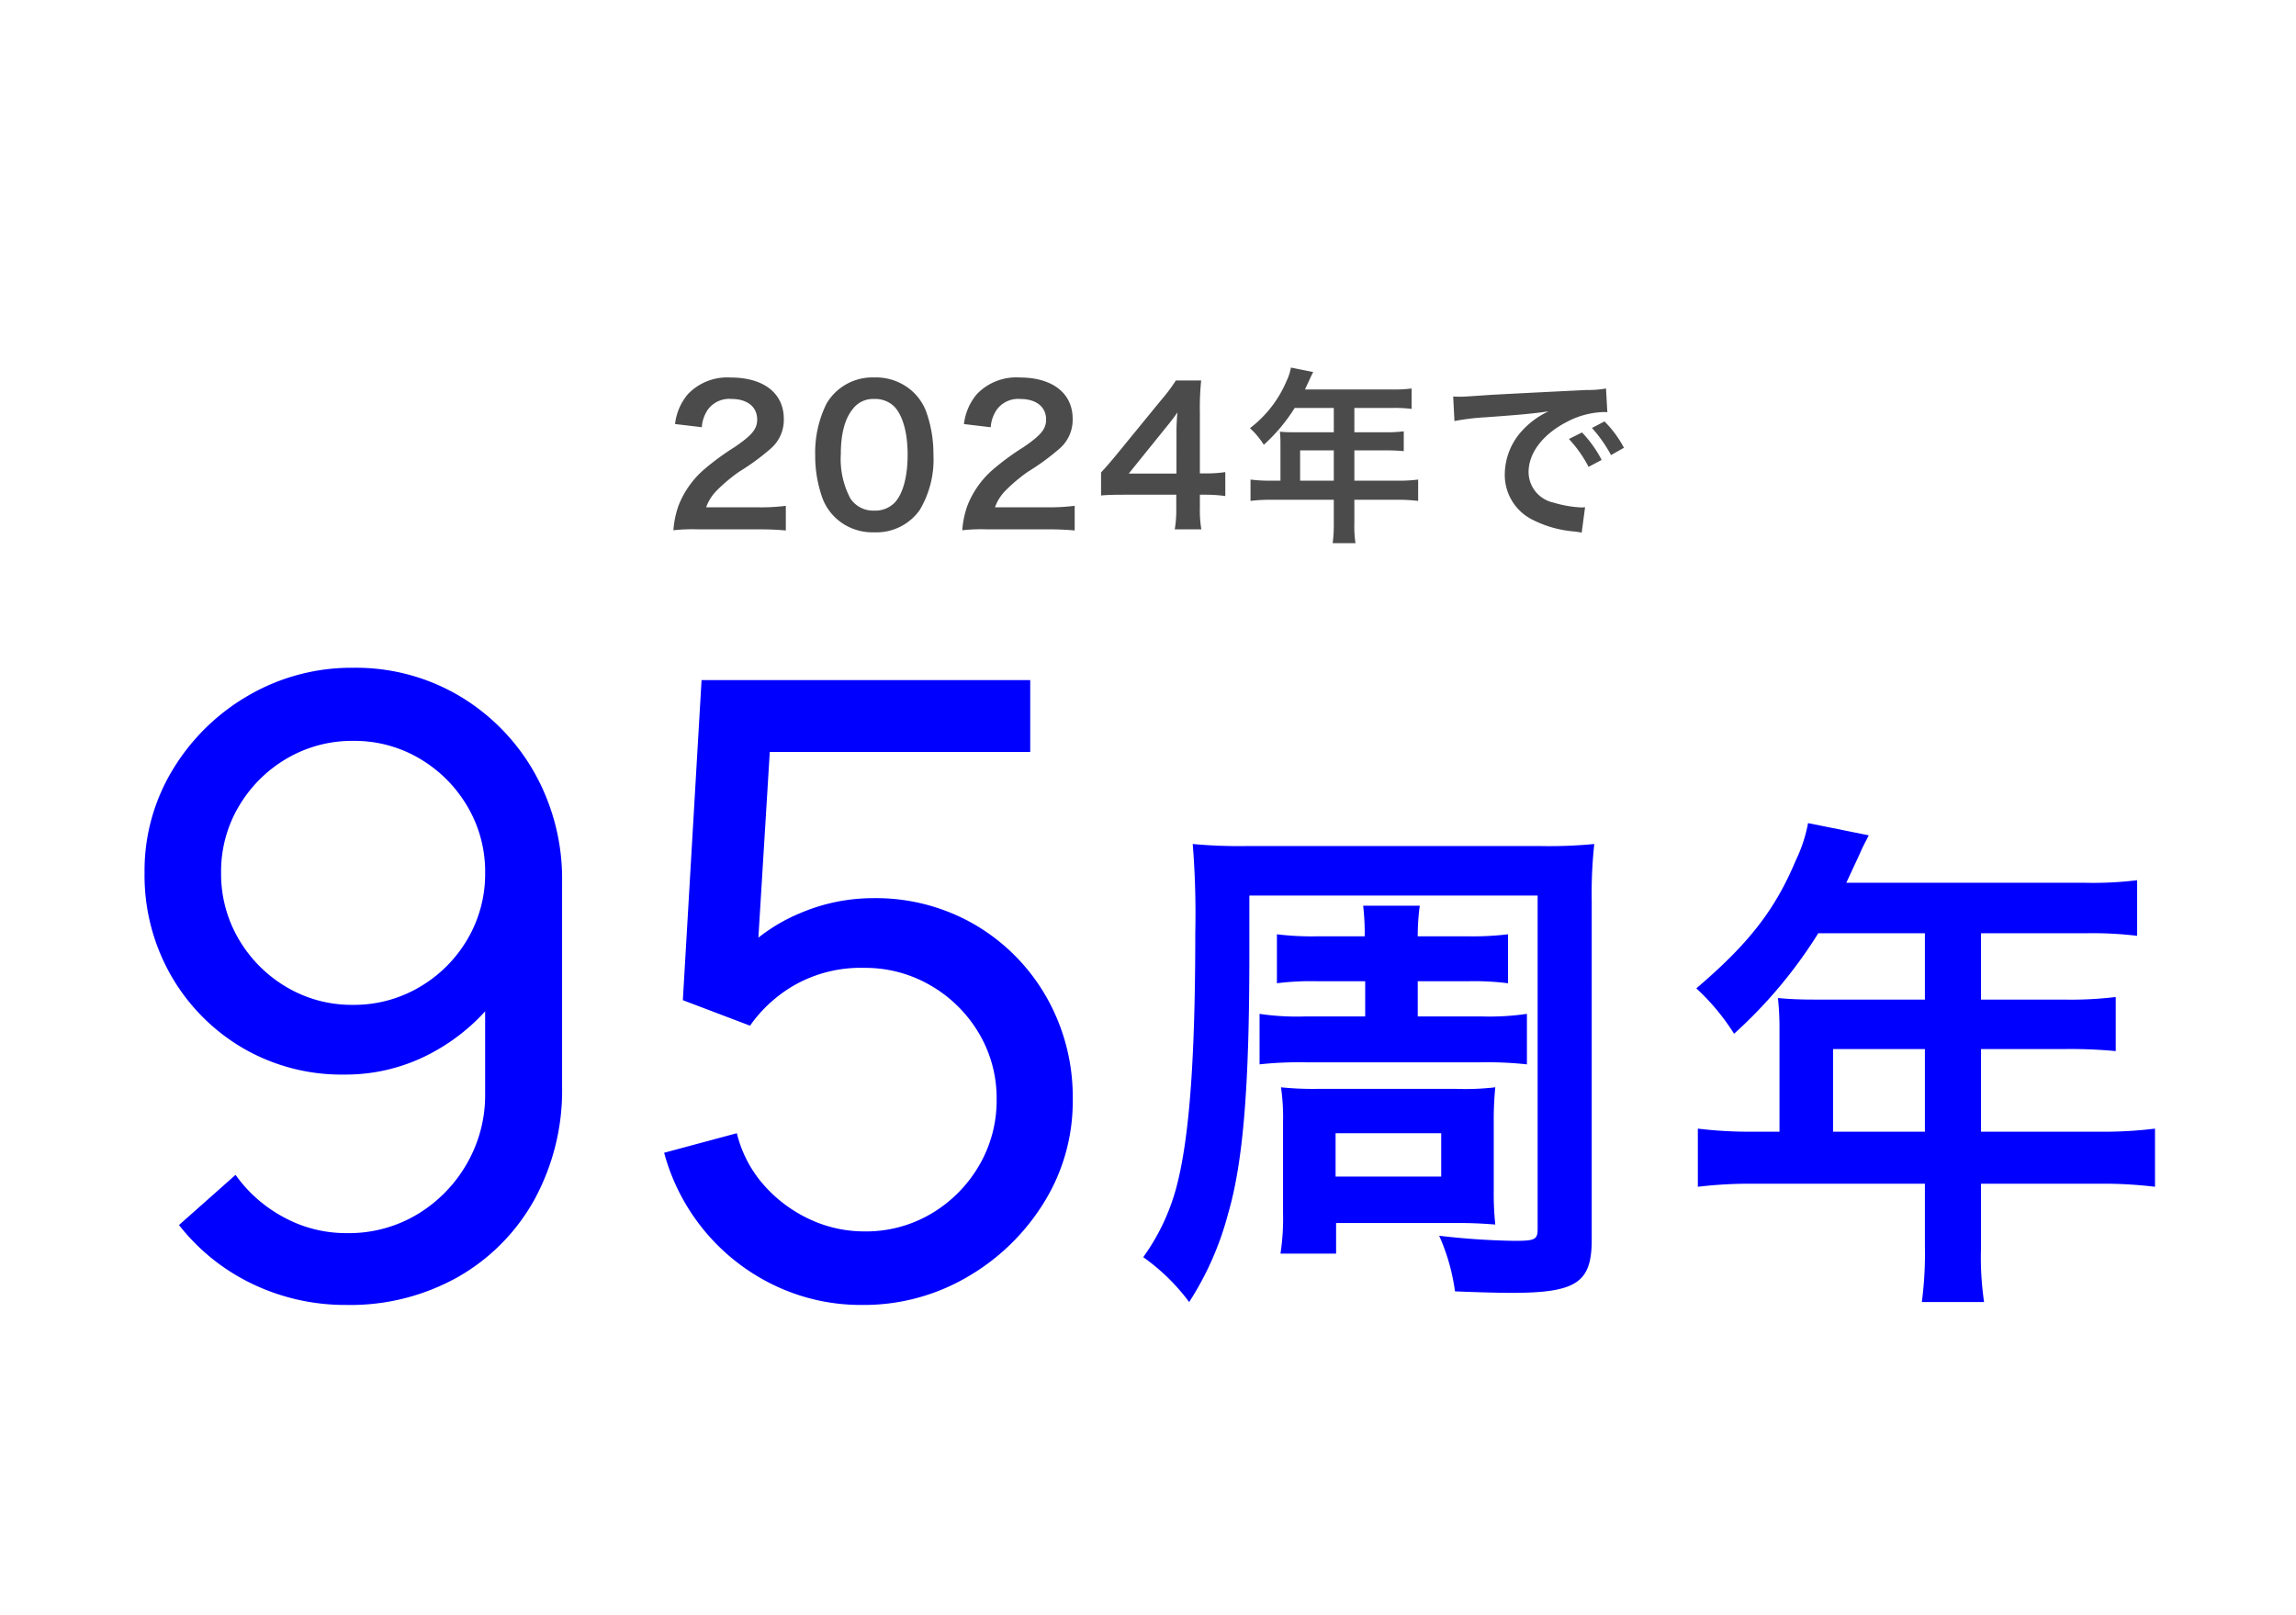
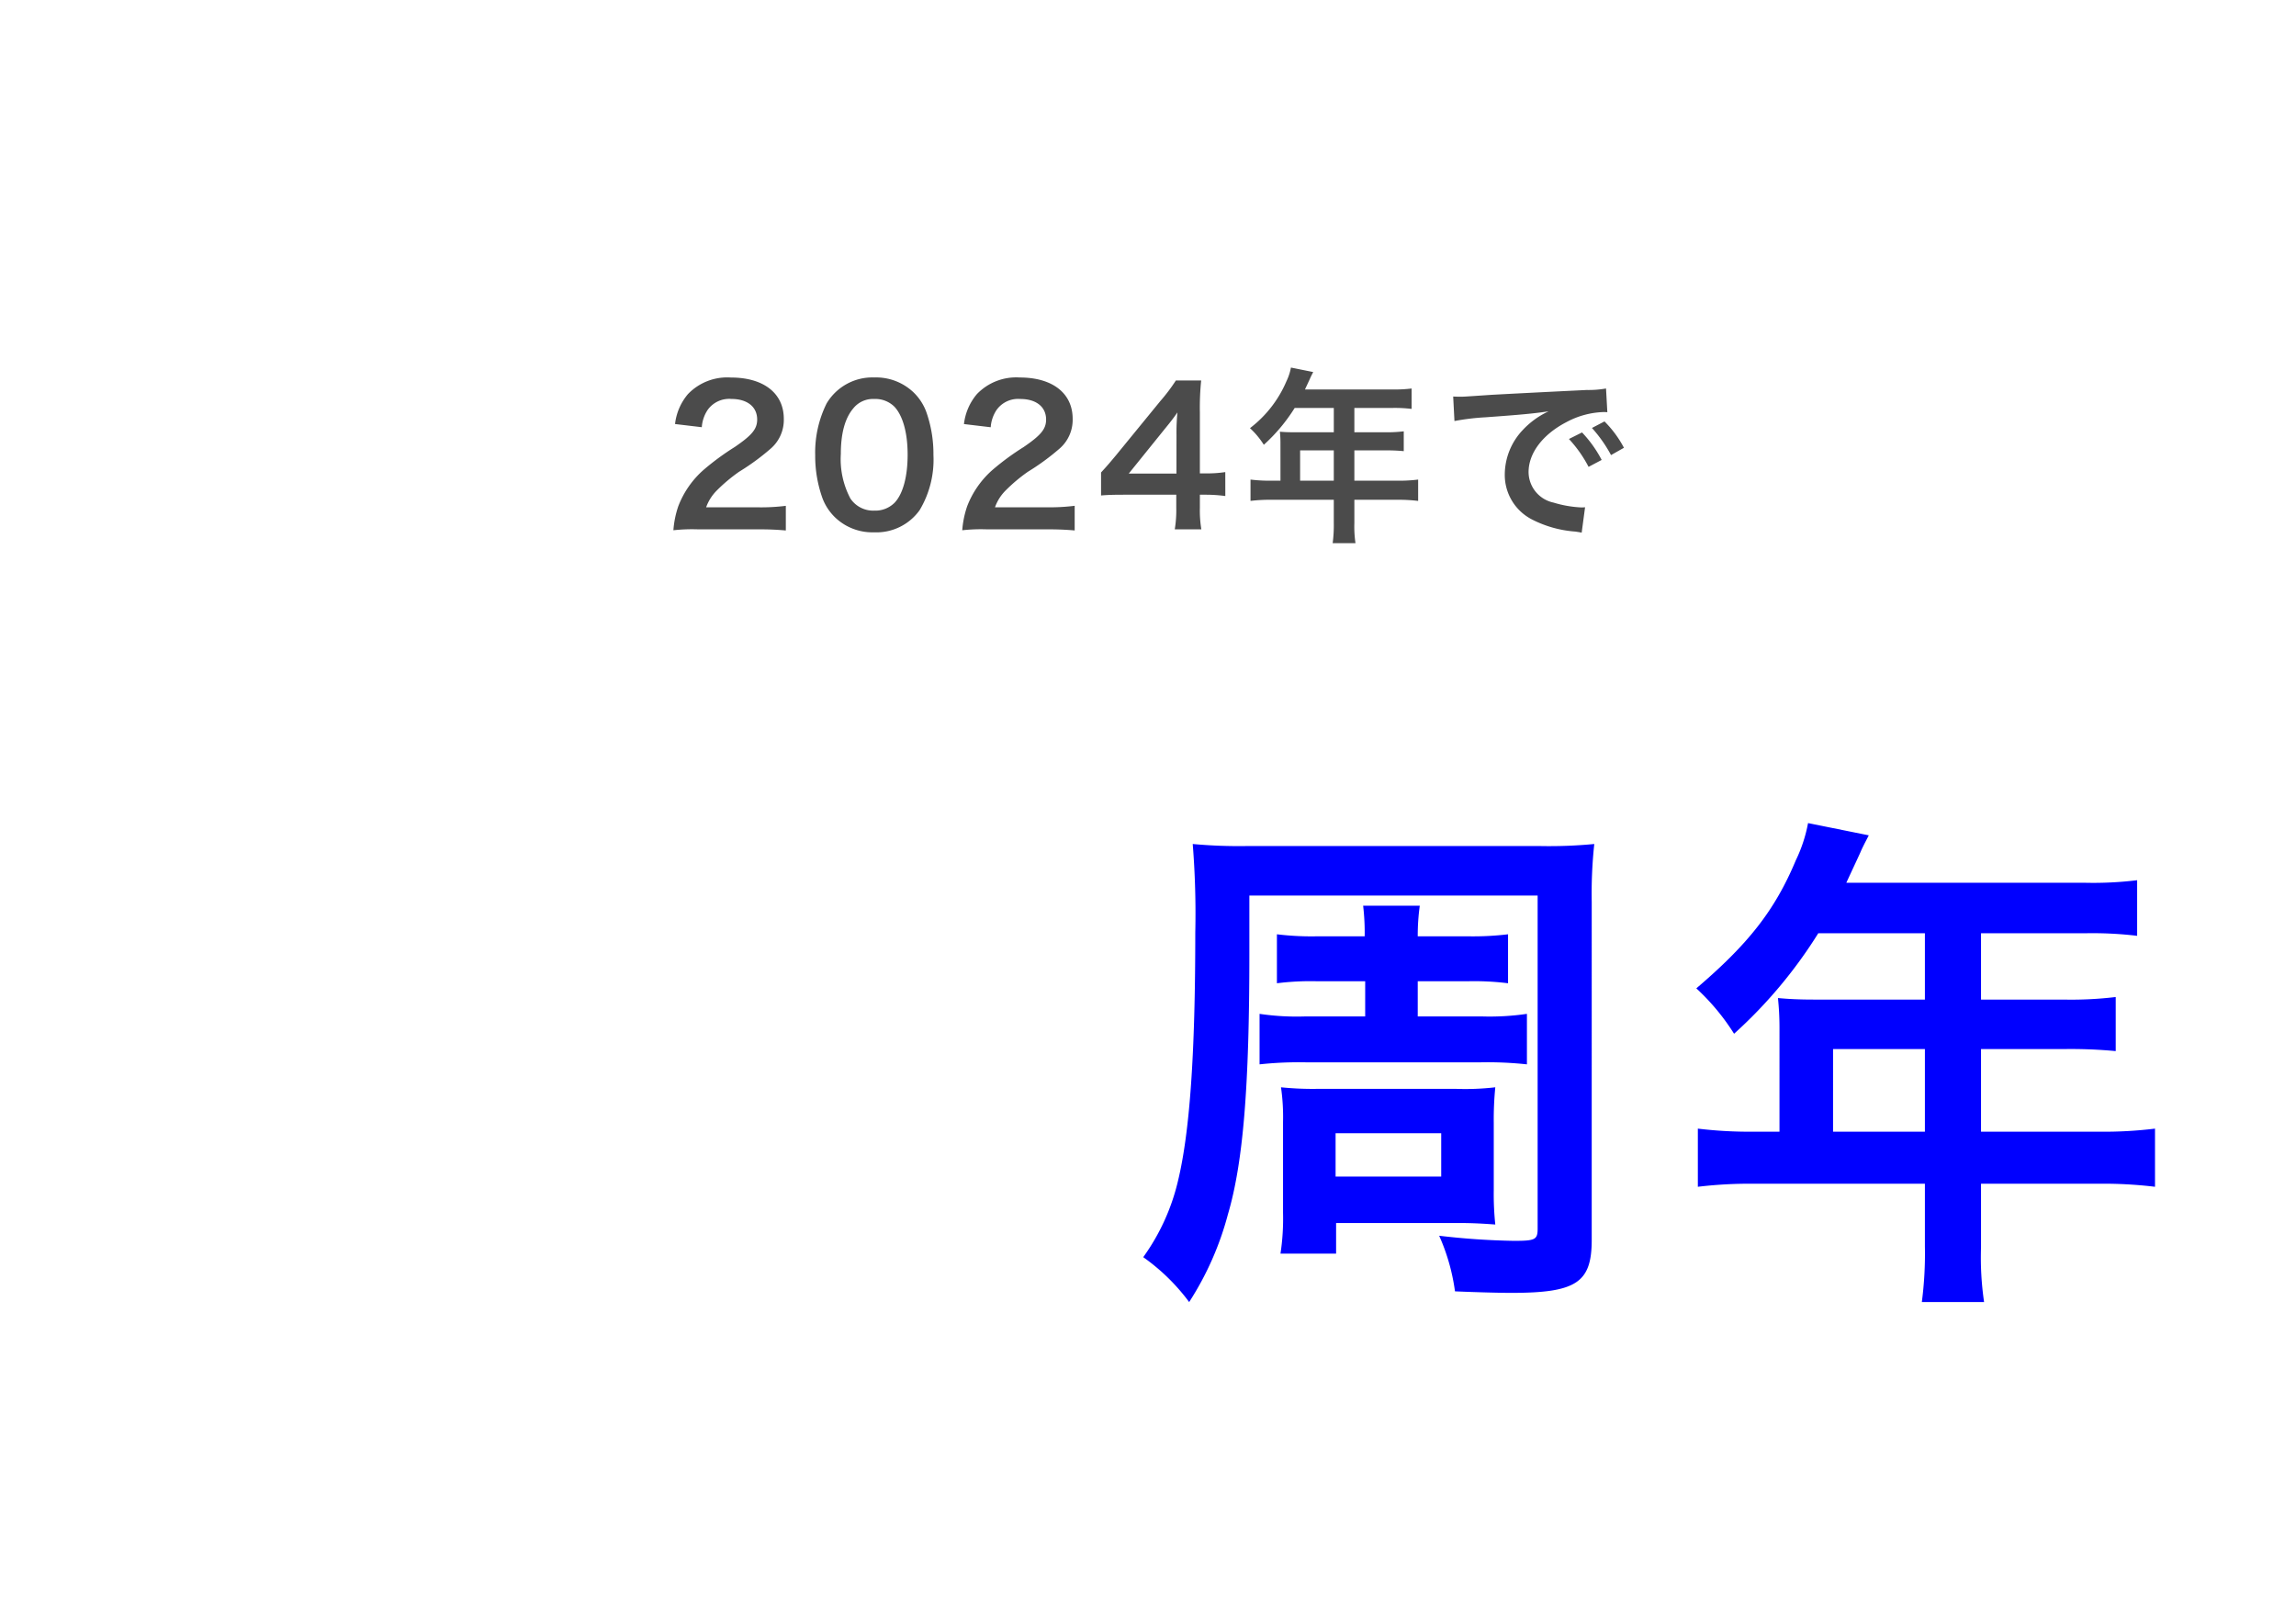
<svg xmlns="http://www.w3.org/2000/svg" width="270" height="190" viewBox="0 0 270 190">
  <g id="グループ_14932" data-name="グループ 14932" transform="translate(-8919 -2527)">
    <path id="パス_72209" data-name="パス 72209" d="M0,0H270V190H0Z" transform="translate(8919 2527)" fill="#fff" />
    <path id="パス_72217" data-name="パス 72217" d="M27.54-28.44H20.58a29.743,29.743,0,0,1-5.46-.3v5.94a43.063,43.063,0,0,1,5.4-.24H41.16a43.063,43.063,0,0,1,5.4.24v-5.94a30.208,30.208,0,0,1-5.4.3H33.72v-4.14h6.06a32.084,32.084,0,0,1,4.56.24V-38.1a34.32,34.32,0,0,1-4.56.24H33.72a25.355,25.355,0,0,1,.24-3.6H27.3a27.215,27.215,0,0,1,.18,3.6h-5.7a33.56,33.56,0,0,1-4.62-.24v5.76a31.55,31.55,0,0,1,4.56-.24h5.82ZM13.62-48.48a58.839,58.839,0,0,1-6.36-.24,102.641,102.641,0,0,1,.3,10.44c0,14.4-.66,23.52-2.04,29.22A25.176,25.176,0,0,1,1.44-.12a23.84,23.84,0,0,1,5.4,5.28A35.93,35.93,0,0,0,11.4-5.16c1.8-6.12,2.52-15.06,2.52-30.66v-6.84h33.9V-3.48c0,1.32-.3,1.44-2.82,1.44a85.812,85.812,0,0,1-8.76-.6A23.781,23.781,0,0,1,38.1,3.9c2.82.12,5.34.18,6.6.18,7.68,0,9.48-1.2,9.48-6.24V-41.94a54.443,54.443,0,0,1,.3-6.78,55.391,55.391,0,0,1-6.36.24ZM42.66-15.9a38.48,38.48,0,0,1,.18-4.2,30.786,30.786,0,0,1-4.68.18H22.08a37.126,37.126,0,0,1-4.44-.18,24.246,24.246,0,0,1,.24,4.08V-5.34a27.244,27.244,0,0,1-.3,4.8h6.54v-3.6H38.34c1.74,0,2.88.06,4.5.18a34.18,34.18,0,0,1-.18-4.02Zm-18.6,1.2H36.48v5.1H24.06Zm52.2-.18H73.2a50.284,50.284,0,0,1-6.54-.36V-8.4a51.6,51.6,0,0,1,6.54-.36H93.36v7.38A43.729,43.729,0,0,1,93,5.16h7.32a36.129,36.129,0,0,1-.36-6.42v-7.5h13.92a50.936,50.936,0,0,1,6.54.36v-6.84a49.011,49.011,0,0,1-6.54.36H99.96V-24.6h9.84a56.465,56.465,0,0,1,6,.24v-6.36a44.044,44.044,0,0,1-6.18.3H99.96v-7.8H112.2a44.159,44.159,0,0,1,6.12.3v-6.54a42.606,42.606,0,0,1-6.12.3H84.12c1.08-2.34,1.68-3.6,1.74-3.78.42-.9.54-1.08.9-1.8l-7.14-1.44a17.331,17.331,0,0,1-1.44,4.38c-2.46,5.88-5.58,9.84-11.7,15.06a26.264,26.264,0,0,1,4.44,5.34,55.326,55.326,0,0,0,9.9-11.82H93.36v7.8H80.28c-1.62,0-2.94-.06-4.2-.18a32.944,32.944,0,0,1,.18,3.48Zm6.3,0V-24.6h10.8v9.72Z" transform="translate(9052 2675)" fill="blue" />
-     <path id="パス_72210" data-name="パス 72210" d="M30.55-73.45A23.894,23.894,0,0,1,43-70.15a24.451,24.451,0,0,1,8.825,9A25.523,25.523,0,0,1,55.1-48.2v23.95A26.845,26.845,0,0,1,51.85-10.9a23.66,23.66,0,0,1-8.975,9.1A25.8,25.8,0,0,1,29.75,1.5,25.232,25.232,0,0,1,18.725-.95,24.225,24.225,0,0,1,10.05-7.9l6.65-5.9a16.452,16.452,0,0,0,5.65,4.975,15.259,15.259,0,0,0,7.4,1.875,15.638,15.638,0,0,0,8.475-2.3,16.524,16.524,0,0,0,5.75-6,16.087,16.087,0,0,0,2.075-8V-37.7L48-35.5a23.24,23.24,0,0,1-7.95,7.2A21.331,21.331,0,0,1,29.5-25.6a23.035,23.035,0,0,1-12-3.15,23.281,23.281,0,0,1-8.4-8.525A23.728,23.728,0,0,1,6-49.35,22.868,22.868,0,0,1,9.35-61.525a24.942,24.942,0,0,1,8.925-8.7A24.076,24.076,0,0,1,30.55-73.45Zm0,8.6a15.138,15.138,0,0,0-7.825,2.075,15.749,15.749,0,0,0-5.625,5.6A15,15,0,0,0,15-49.35a15.138,15.138,0,0,0,2.075,7.825,15.749,15.749,0,0,0,5.6,5.625A15,15,0,0,0,30.5-33.8a15.132,15.132,0,0,0,7.85-2.1,15.686,15.686,0,0,0,5.625-5.625A15.138,15.138,0,0,0,46.05-49.35a15.045,15.045,0,0,0-2.075-7.775,15.749,15.749,0,0,0-5.6-5.625A15,15,0,0,0,30.55-64.85ZM90.4,1.5A23.48,23.48,0,0,1,80.075-.8a24.236,24.236,0,0,1-8.15-6.325A24.326,24.326,0,0,1,67.1-16.4l8.55-2.3a14.318,14.318,0,0,0,3.2,6.125,16.376,16.376,0,0,0,5.375,4A15.109,15.109,0,0,0,90.65-7.15a15.049,15.049,0,0,0,7.925-2.125,15.747,15.747,0,0,0,5.575-5.65,15.092,15.092,0,0,0,2.05-7.725,14.957,14.957,0,0,0-2.125-7.875A15.686,15.686,0,0,0,98.4-36.1a15.227,15.227,0,0,0-7.75-2.05,15.819,15.819,0,0,0-8.125,1.975A16.268,16.268,0,0,0,77.2-31.35l-7.9-3L71.5-72h38.65v8.45H75.8l3.95-3.7L77.9-37.1l-1.95-2.55a20.648,20.648,0,0,1,7.175-4.95,21.863,21.863,0,0,1,8.525-1.75,23.178,23.178,0,0,1,12,3.125,23.088,23.088,0,0,1,8.4,8.5,23.728,23.728,0,0,1,3.1,12.075,22.527,22.527,0,0,1-3.4,12.125,25.646,25.646,0,0,1-9.025,8.75A24.059,24.059,0,0,1,90.4,1.5Z" transform="translate(8930 2679)" fill="blue" />
    <path id="パス_72211" data-name="パス 72211" d="M11.088.264C12.5.264,13.376.308,14.41.4v-2.9a23.115,23.115,0,0,1-3.212.176H5.038a5.3,5.3,0,0,1,1.254-1.98,19.247,19.247,0,0,1,2.618-2.2,27.542,27.542,0,0,0,3.7-2.706,4.466,4.466,0,0,0,1.562-3.52c0-3.014-2.376-4.862-6.226-4.862A6.4,6.4,0,0,0,2.9-15.642a6.6,6.6,0,0,0-1.518,3.52l3.146.374a4.181,4.181,0,0,1,.682-2.024,3.109,3.109,0,0,1,2.794-1.3c1.87,0,3.036.924,3.036,2.42,0,1.122-.616,1.848-2.64,3.234a30.3,30.3,0,0,0-3.63,2.662A10.858,10.858,0,0,0,1.76-2.442,11.241,11.241,0,0,0,1.188.374,20.275,20.275,0,0,1,4.026.264ZM24.794.616a6.245,6.245,0,0,0,5.346-2.6,11.555,11.555,0,0,0,1.628-6.512,14.8,14.8,0,0,0-.858-5.1,6.164,6.164,0,0,0-1.452-2.222A6.39,6.39,0,0,0,24.816-17.6a6.255,6.255,0,0,0-5.61,3.058,12.954,12.954,0,0,0-1.342,6.094,14.724,14.724,0,0,0,.858,5.06,6.164,6.164,0,0,0,1.452,2.222A6.338,6.338,0,0,0,24.794.616Zm.022-2.552A3.223,3.223,0,0,1,22-3.366,9.9,9.9,0,0,1,20.878-8.6c0-2.4.484-4.2,1.452-5.346a2.959,2.959,0,0,1,2.464-1.122,3.18,3.18,0,0,1,2.4.924c.99,1.078,1.54,3.08,1.54,5.632,0,2.574-.55,4.62-1.54,5.654A3.2,3.2,0,0,1,24.816-1.936Zm20.24,2.2c1.408,0,2.288.044,3.322.132v-2.9a23.115,23.115,0,0,1-3.212.176h-6.16a5.3,5.3,0,0,1,1.254-1.98,19.247,19.247,0,0,1,2.618-2.2,27.542,27.542,0,0,0,3.7-2.706,4.466,4.466,0,0,0,1.562-3.52c0-3.014-2.376-4.862-6.226-4.862a6.4,6.4,0,0,0-5.038,1.958,6.6,6.6,0,0,0-1.518,3.52l3.146.374a4.181,4.181,0,0,1,.682-2.024,3.109,3.109,0,0,1,2.794-1.3c1.87,0,3.036.924,3.036,2.42,0,1.122-.616,1.848-2.64,3.234a30.3,30.3,0,0,0-3.63,2.662,10.858,10.858,0,0,0-3.014,4.312A11.241,11.241,0,0,0,35.156.374a20.275,20.275,0,0,1,2.838-.11ZM66.088-6.468a14.484,14.484,0,0,1-2.222.154H63.1V-13.53a30.965,30.965,0,0,1,.154-3.718H60.28a20.939,20.939,0,0,1-1.826,2.42L53.24-8.448c-.77.924-1.012,1.21-1.76,2.024v2.706c.748-.066,1.452-.088,2.75-.088h6.094v1.518A14.033,14.033,0,0,1,60.148.264h3.124A13.671,13.671,0,0,1,63.1-2.244V-3.806h.792a16.979,16.979,0,0,1,2.2.154Zm-5.742.176h-5.61l4.224-5.236c.792-.968,1.056-1.32,1.5-1.958a24.9,24.9,0,0,0-.11,2.64Zm12.232.836H71.456a18.437,18.437,0,0,1-2.4-.132V-3.08a18.919,18.919,0,0,1,2.4-.132h7.392V-.506a16.033,16.033,0,0,1-.132,2.4H81.4a13.248,13.248,0,0,1-.132-2.354v-2.75h5.1a18.677,18.677,0,0,1,2.4.132V-5.588a17.971,17.971,0,0,1-2.4.132h-5.1V-9.02h3.608a20.7,20.7,0,0,1,2.2.088v-2.332a16.149,16.149,0,0,1-2.266.11H81.268v-2.86h4.488A16.192,16.192,0,0,1,88-13.9v-2.4a15.622,15.622,0,0,1-2.244.11H75.46c.4-.858.616-1.32.638-1.386.154-.33.2-.4.33-.66l-2.618-.528a6.355,6.355,0,0,1-.528,1.606,13.656,13.656,0,0,1-4.29,5.522A9.63,9.63,0,0,1,70.62-9.68a20.286,20.286,0,0,0,3.63-4.334h4.6v2.86h-4.8c-.594,0-1.078-.022-1.54-.066a12.077,12.077,0,0,1,.066,1.276Zm2.31,0V-9.02h3.96v3.564Zm18.15-7.018a27.611,27.611,0,0,1,3.652-.44c4.268-.308,5.632-.44,7.414-.7a9.728,9.728,0,0,0-3.058,2.222,7.661,7.661,0,0,0-2.09,5.17,5.886,5.886,0,0,0,3.146,5.3A13.235,13.235,0,0,0,107.25.528c.418.066.462.066.748.132l.4-2.992c-.22.022-.418.022-.44.022a13.351,13.351,0,0,1-3.278-.572,3.694,3.694,0,0,1-2.926-3.586c0-2.222,1.65-4.422,4.444-5.874a9.839,9.839,0,0,1,4.356-1.188,3.406,3.406,0,0,1,.462.022l-.154-2.794a11.853,11.853,0,0,1-2.266.176c-5.874.286-9.636.484-11.242.572-3.234.22-3.234.22-3.63.22-.11,0-.352,0-.836-.022ZM106.5-10.362a14.848,14.848,0,0,1,2.31,3.278l1.54-.814a14.257,14.257,0,0,0-2.31-3.234Zm6.468,1.034a12.723,12.723,0,0,0-2.288-3.1l-1.474.77a16.209,16.209,0,0,1,2.244,3.19Z" transform="translate(8997 2589)" fill="#4b4b4b" />
  </g>
</svg>